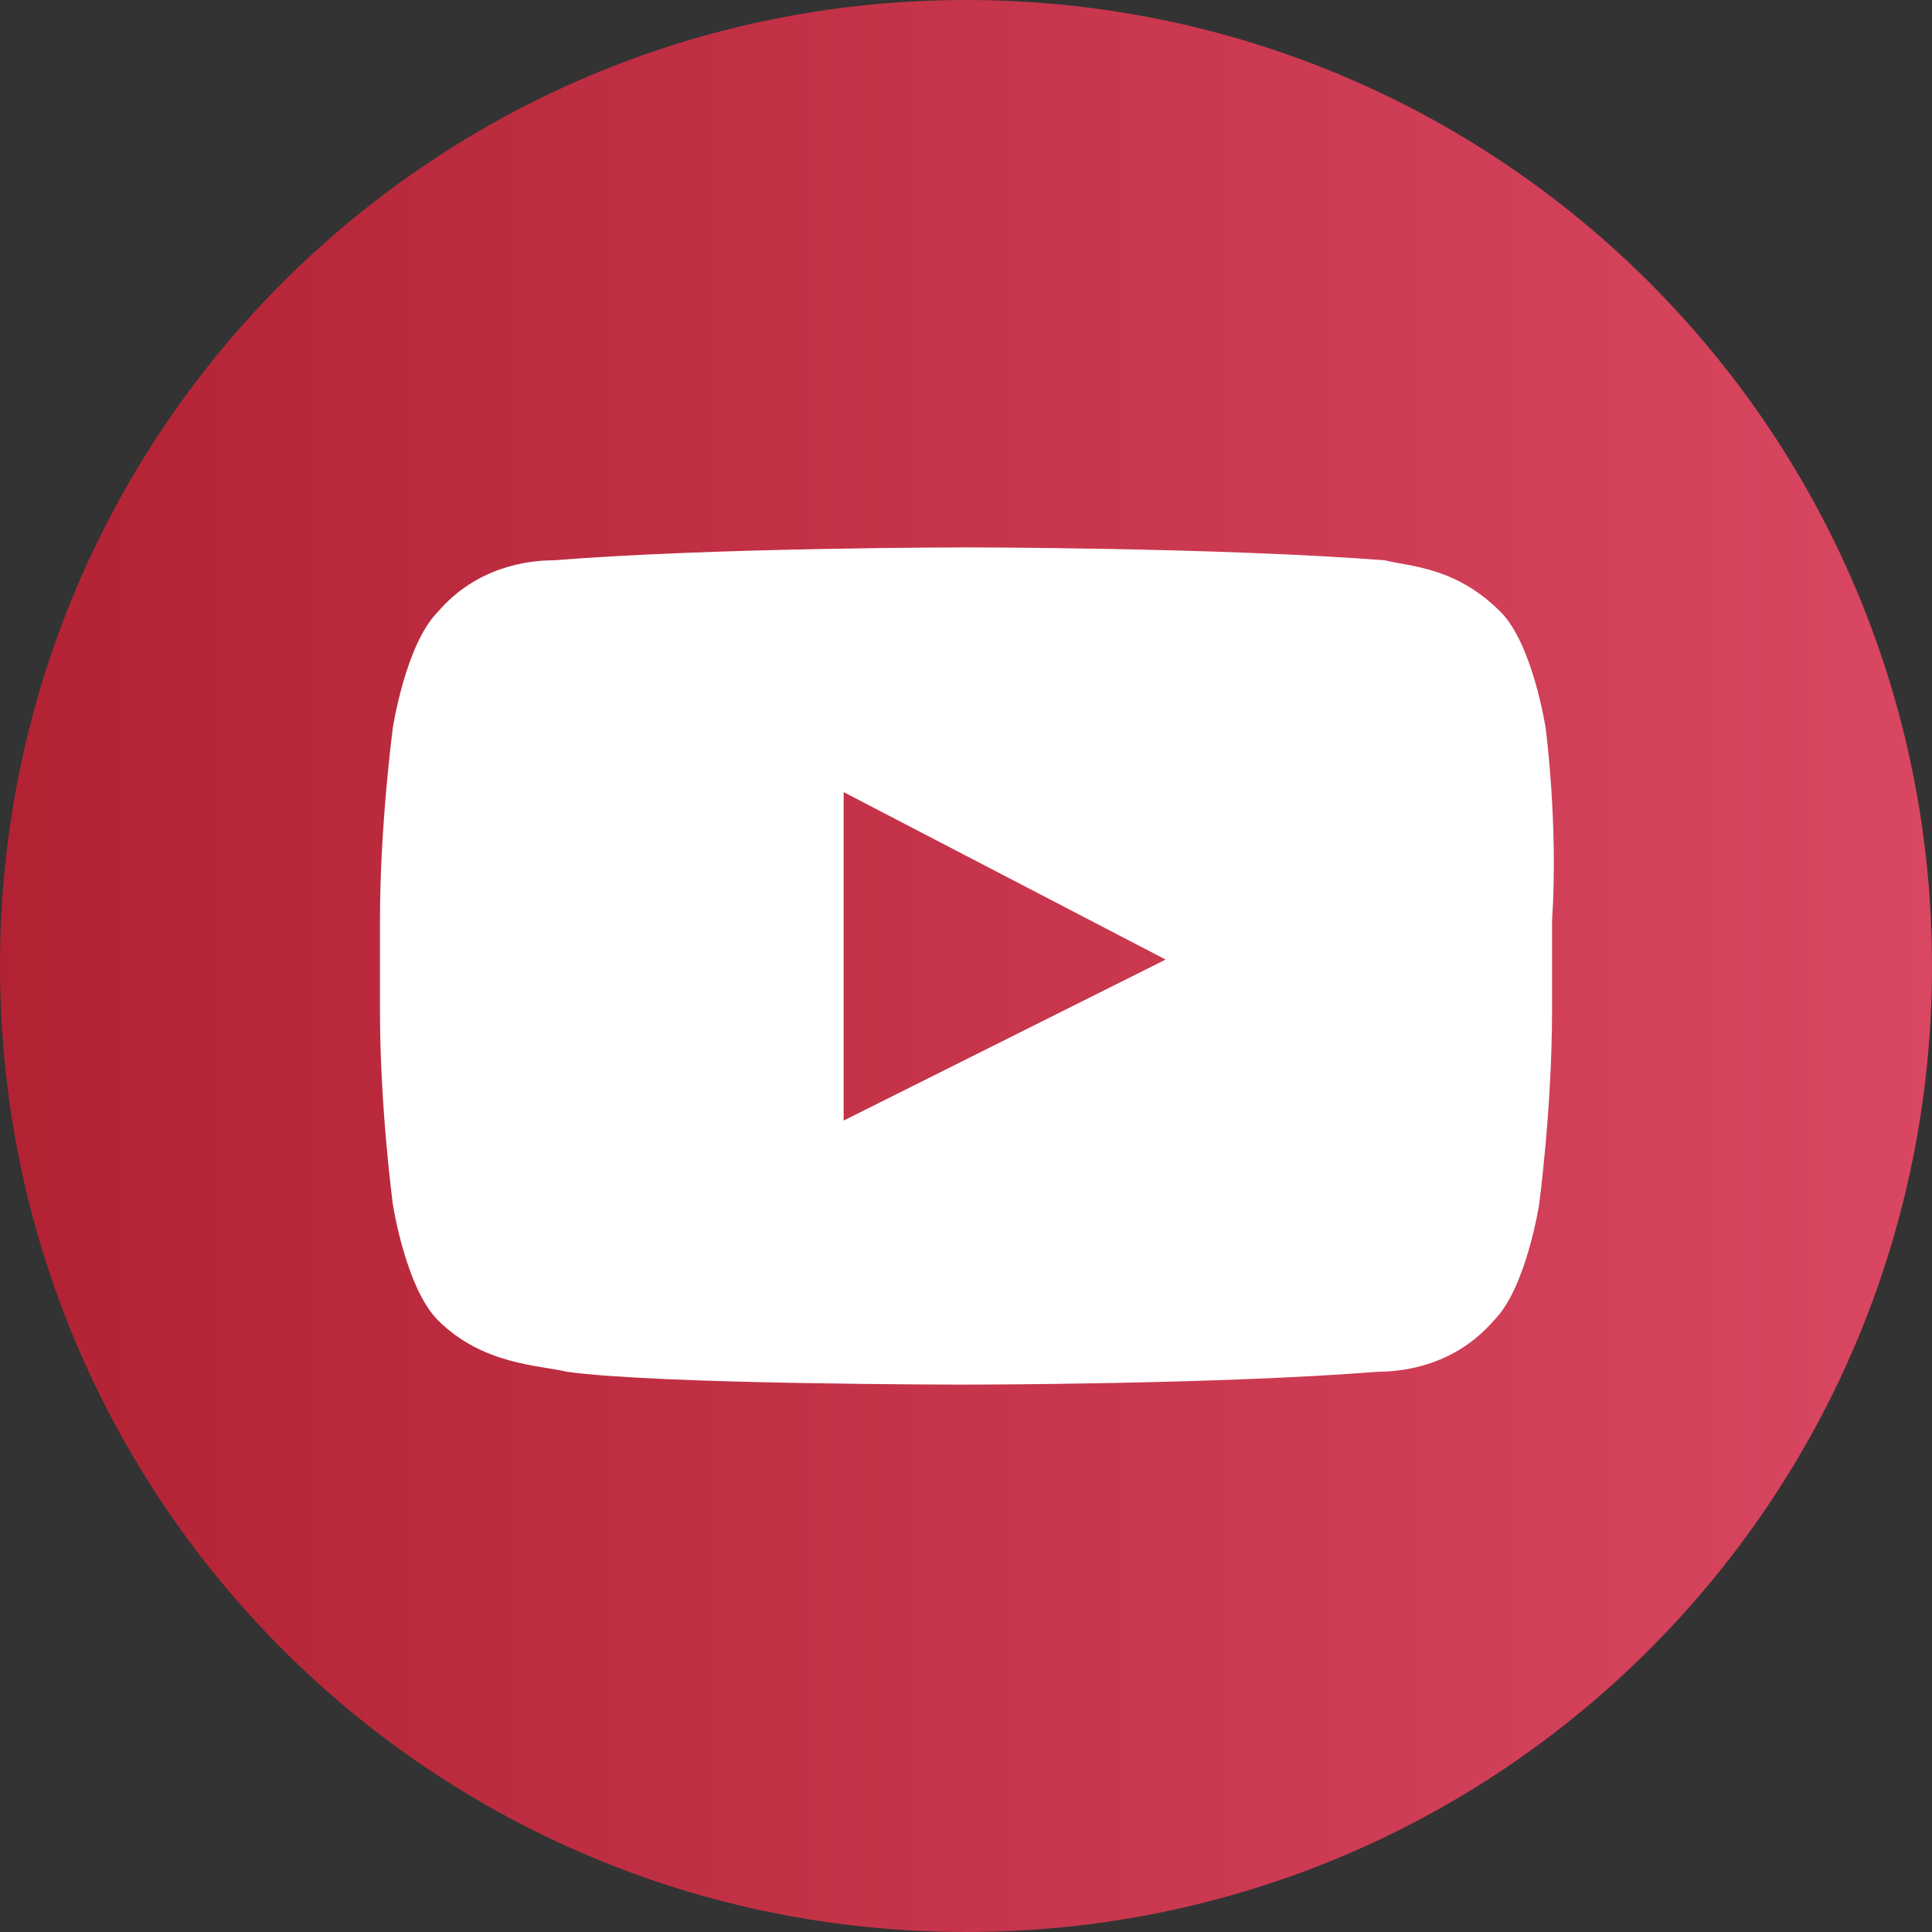
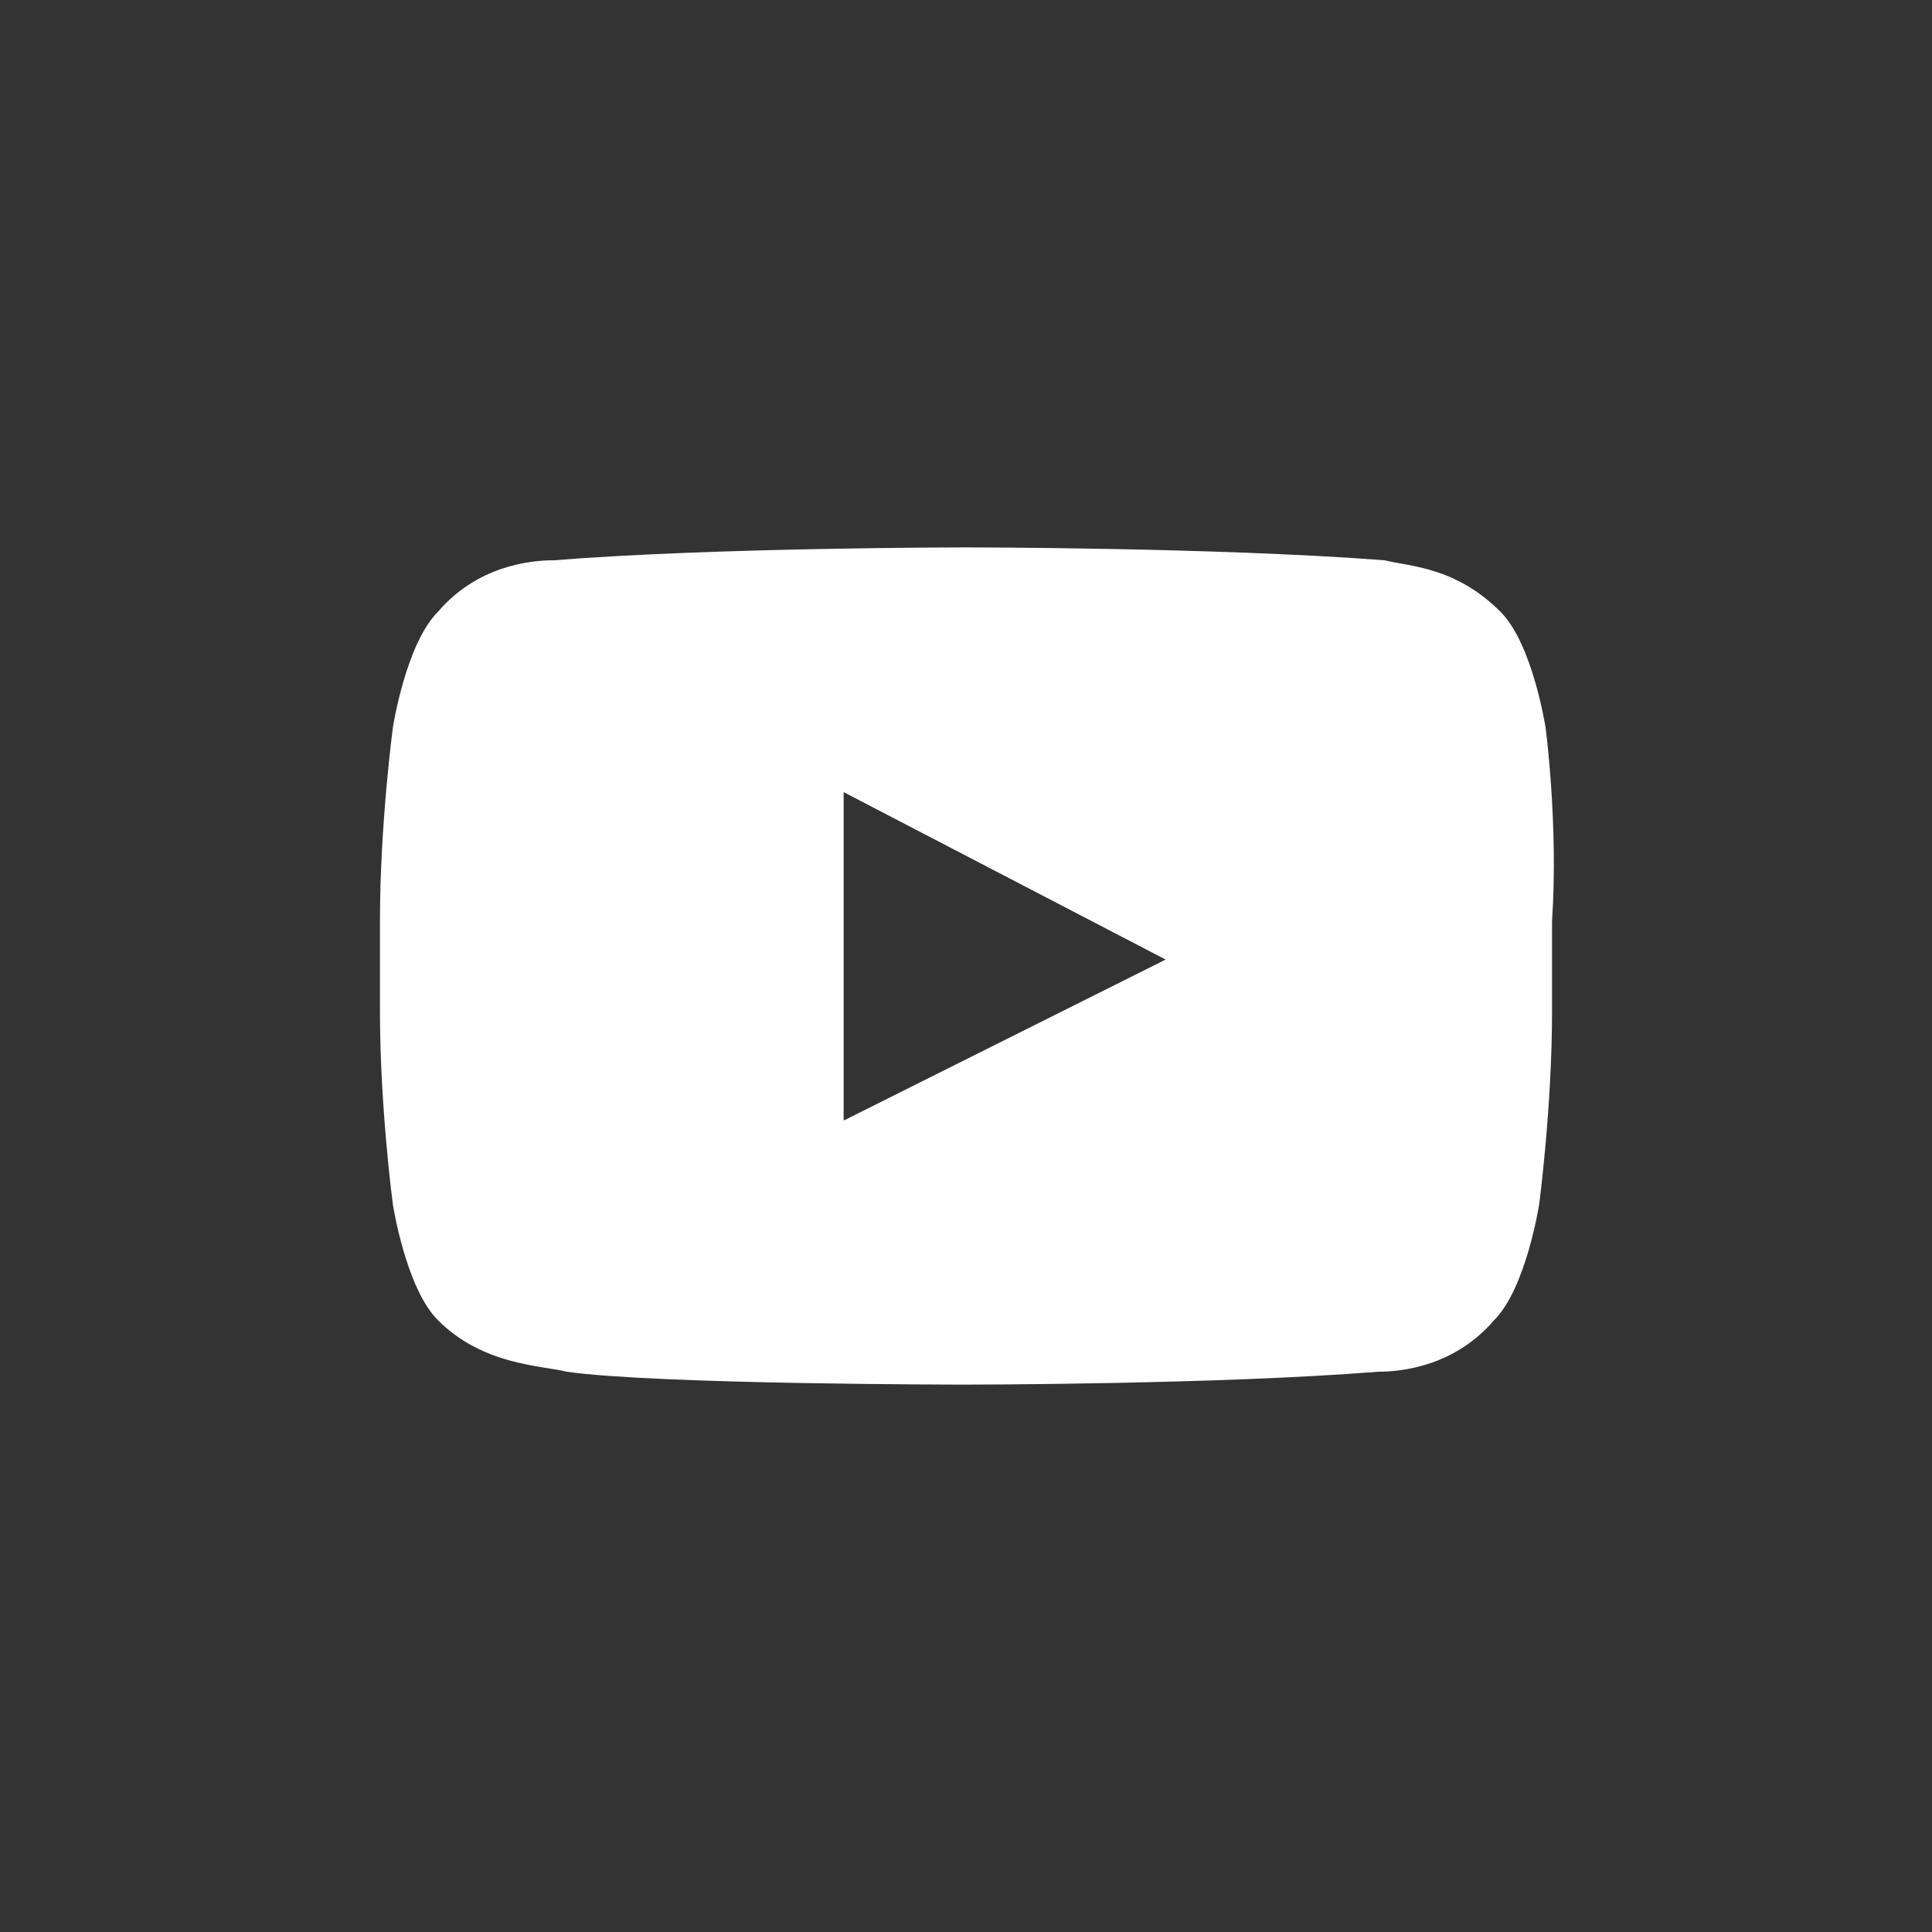
<svg xmlns="http://www.w3.org/2000/svg" version="1.1" id="Layer_1" x="0px" y="0px" viewBox="0 0 30 30" style="enable-background:new 0 0 30 30;" xml:space="preserve">
  <rect x="0" y="0" width="30" height="30" fill="#333333" stroke="none" />
  <style type="text/css">
	.st0{fill-rule:evenodd;clip-rule:evenodd;fill:url(#Rectangle_00000018232109315432617680000005792355481503431615_);}
	.st1{fill-rule:evenodd;clip-rule:evenodd;fill:#FFFFFF;}
</style>
  <desc>Created with sketchtool.</desc>
  <g id="Page-1">
    <g id="Home-1280" transform="translate(-1180, -590)">
      <g id="Group-9" transform="translate(1180, 590)">
        <linearGradient id="Rectangle_00000158027334521948087140000006125994833376088978_" gradientUnits="userSpaceOnUse" x1="-544.2" y1="27.567" x2="-545.2" y2="27.567" gradientTransform="matrix(30 0 0 30 16356 -812)">
          <stop offset="0" style="stop-color:#D94762" />
          <stop offset="1" style="stop-color:#B22233" />
        </linearGradient>
-         <path id="Rectangle" style="fill-rule:evenodd;clip-rule:evenodd;fill:url(#Rectangle_00000158027334521948087140000006125994833376088978_);" d="     M15,0L15,0c8.3,0,15,6.7,15,15l0,0c0,8.3-6.7,15-15,15l0,0C6.7,30,0,23.3,0,15l0,0C0,6.7,6.7,0,15,0z" />
-         <path class="st1" d="M24,11.3c0,0-0.2-1.3-0.7-1.8c-0.7-0.7-1.4-0.7-1.8-0.8C18.9,8.5,15,8.5,15,8.5l0,0c0,0-3.9,0-6.4,0.2     c-0.4,0-1.2,0.1-1.8,0.8c-0.5,0.5-0.7,1.8-0.7,1.8s-0.2,1.5-0.2,3v1.4c0,1.5,0.2,3,0.2,3s0.2,1.3,0.7,1.8c0.7,0.7,1.6,0.7,2,0.8     c1.4,0.2,6.2,0.2,6.2,0.2s3.9,0,6.4-0.2c0.4,0,1.2-0.1,1.8-0.8c0.5-0.5,0.7-1.8,0.7-1.8s0.2-1.5,0.2-3v-1.4     C24.2,12.8,24,11.3,24,11.3z M13.1,17.4v-5.1l5,2.6L13.1,17.4z" />
+         <path class="st1" d="M24,11.3c0,0-0.2-1.3-0.7-1.8c-0.7-0.7-1.4-0.7-1.8-0.8C18.9,8.5,15,8.5,15,8.5c0,0-3.9,0-6.4,0.2     c-0.4,0-1.2,0.1-1.8,0.8c-0.5,0.5-0.7,1.8-0.7,1.8s-0.2,1.5-0.2,3v1.4c0,1.5,0.2,3,0.2,3s0.2,1.3,0.7,1.8c0.7,0.7,1.6,0.7,2,0.8     c1.4,0.2,6.2,0.2,6.2,0.2s3.9,0,6.4-0.2c0.4,0,1.2-0.1,1.8-0.8c0.5-0.5,0.7-1.8,0.7-1.8s0.2-1.5,0.2-3v-1.4     C24.2,12.8,24,11.3,24,11.3z M13.1,17.4v-5.1l5,2.6L13.1,17.4z" />
      </g>
    </g>
  </g>
</svg>